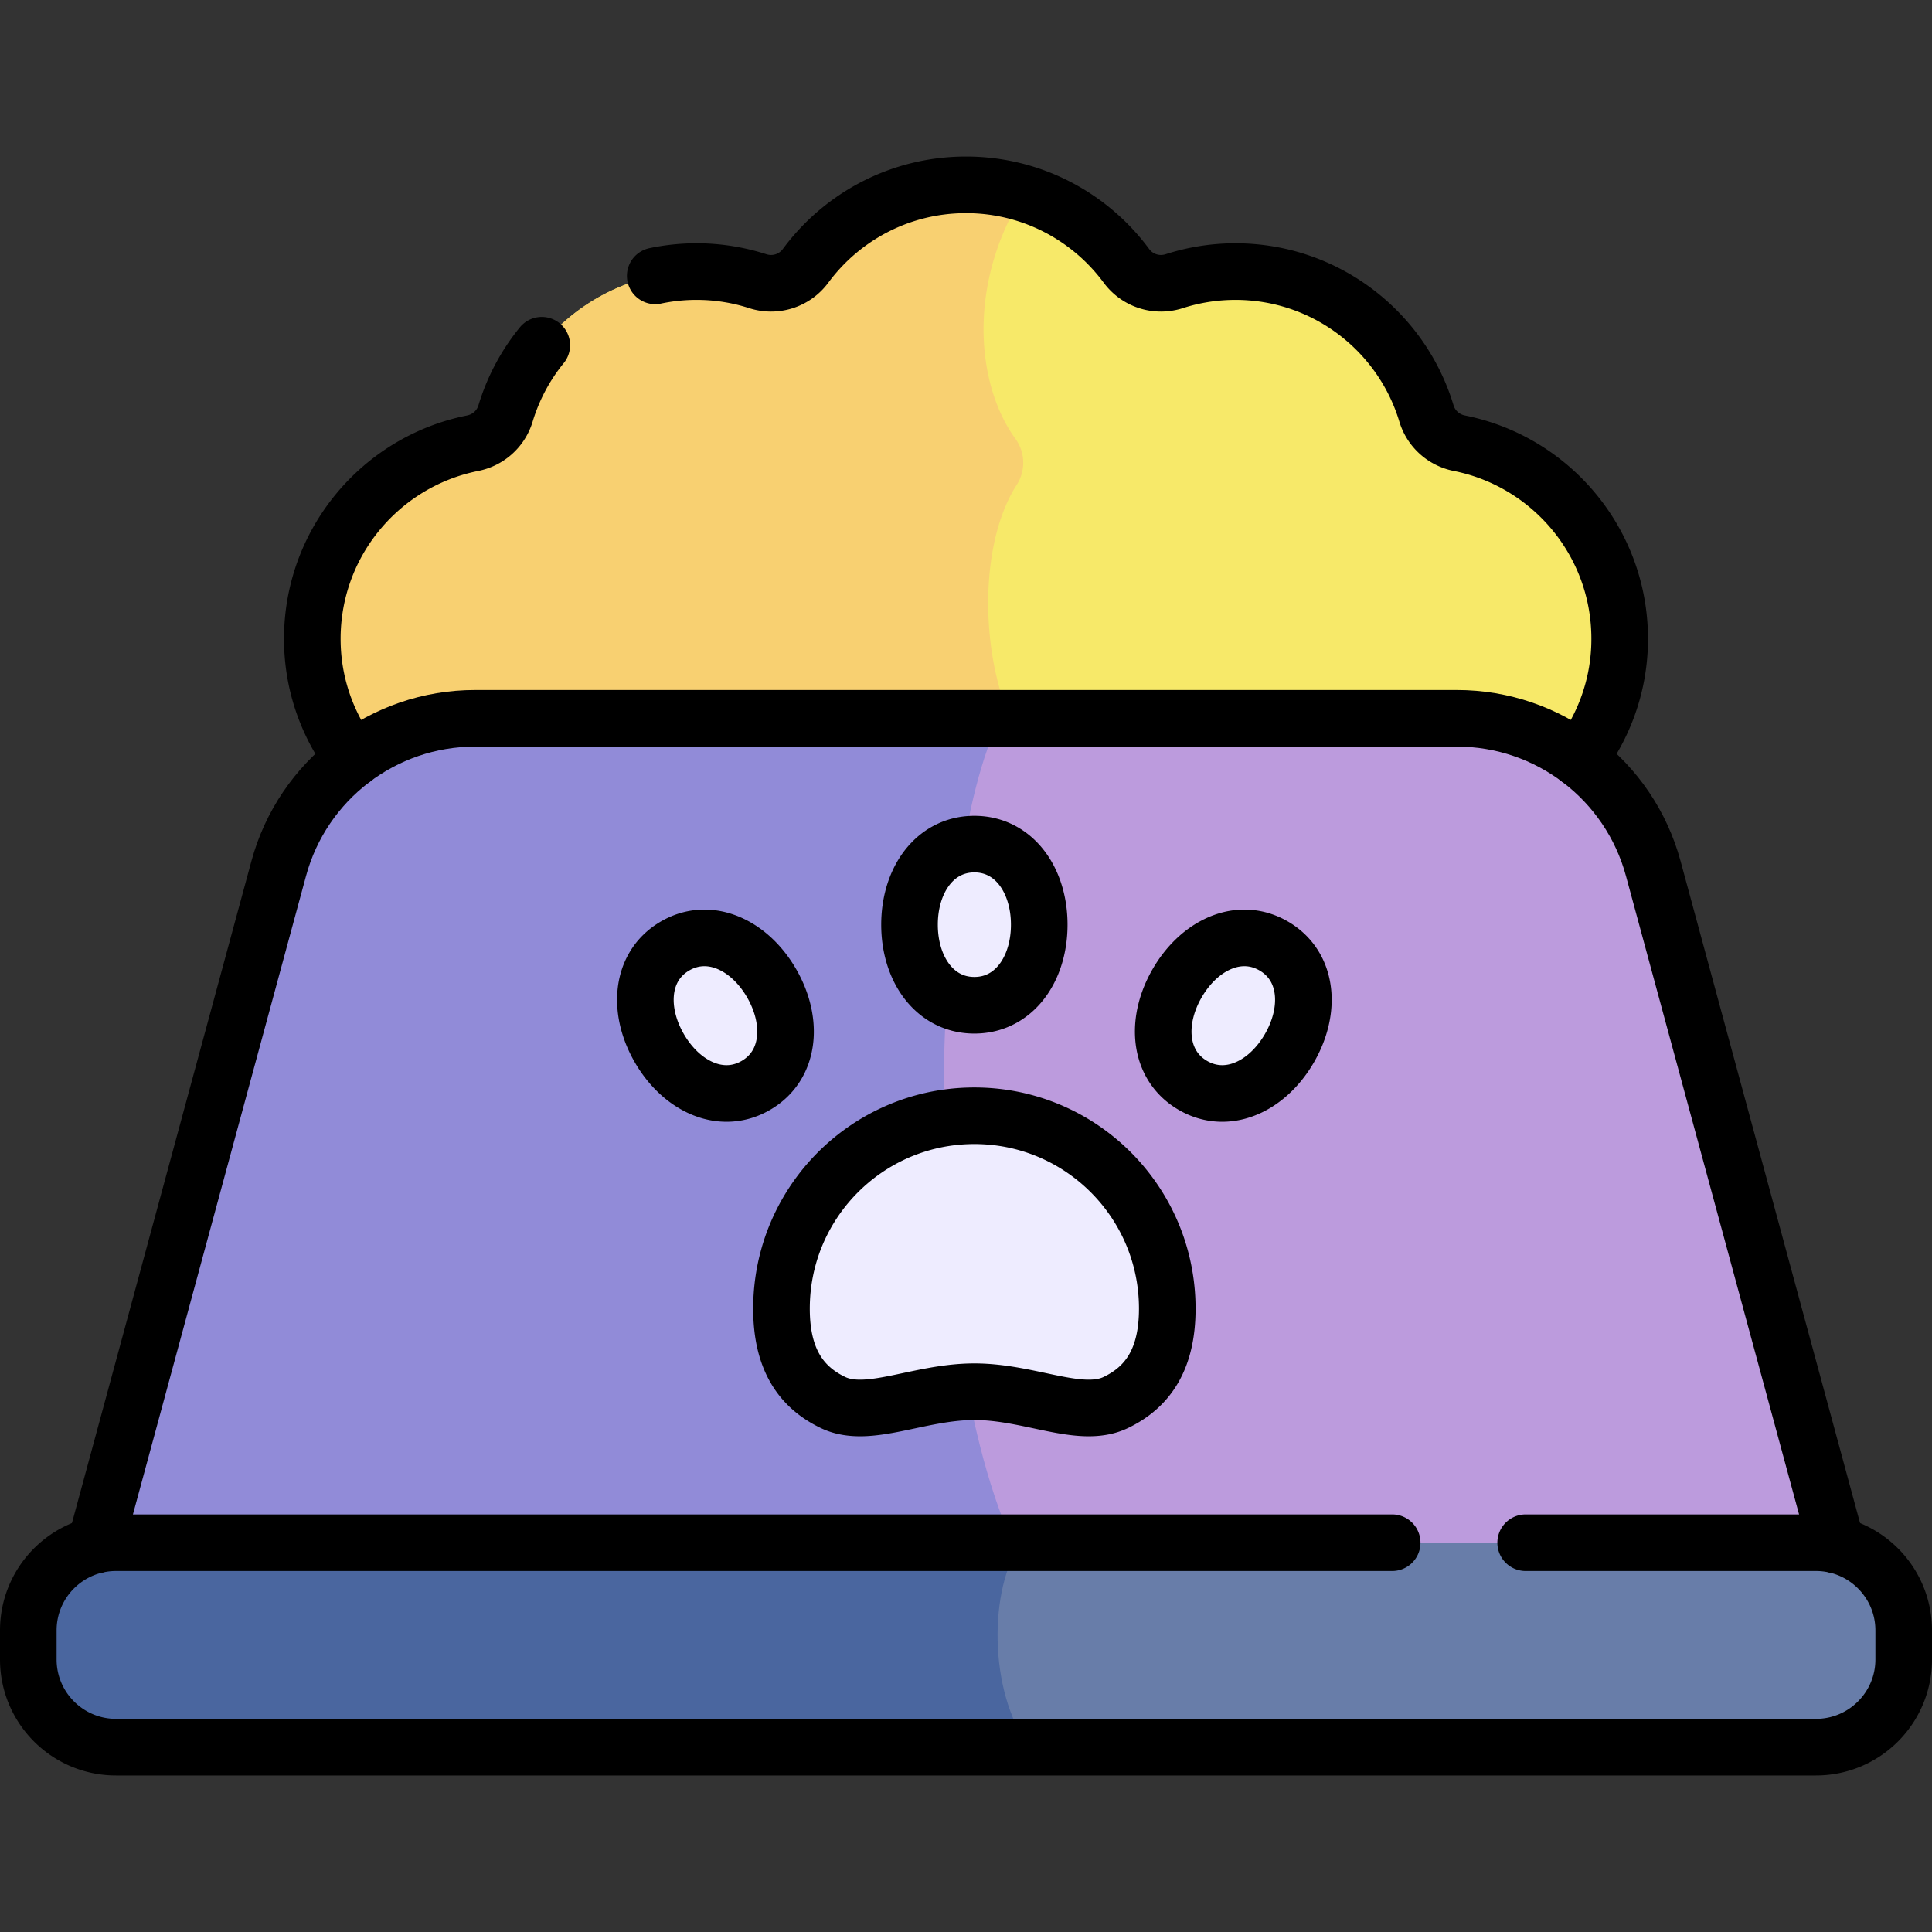
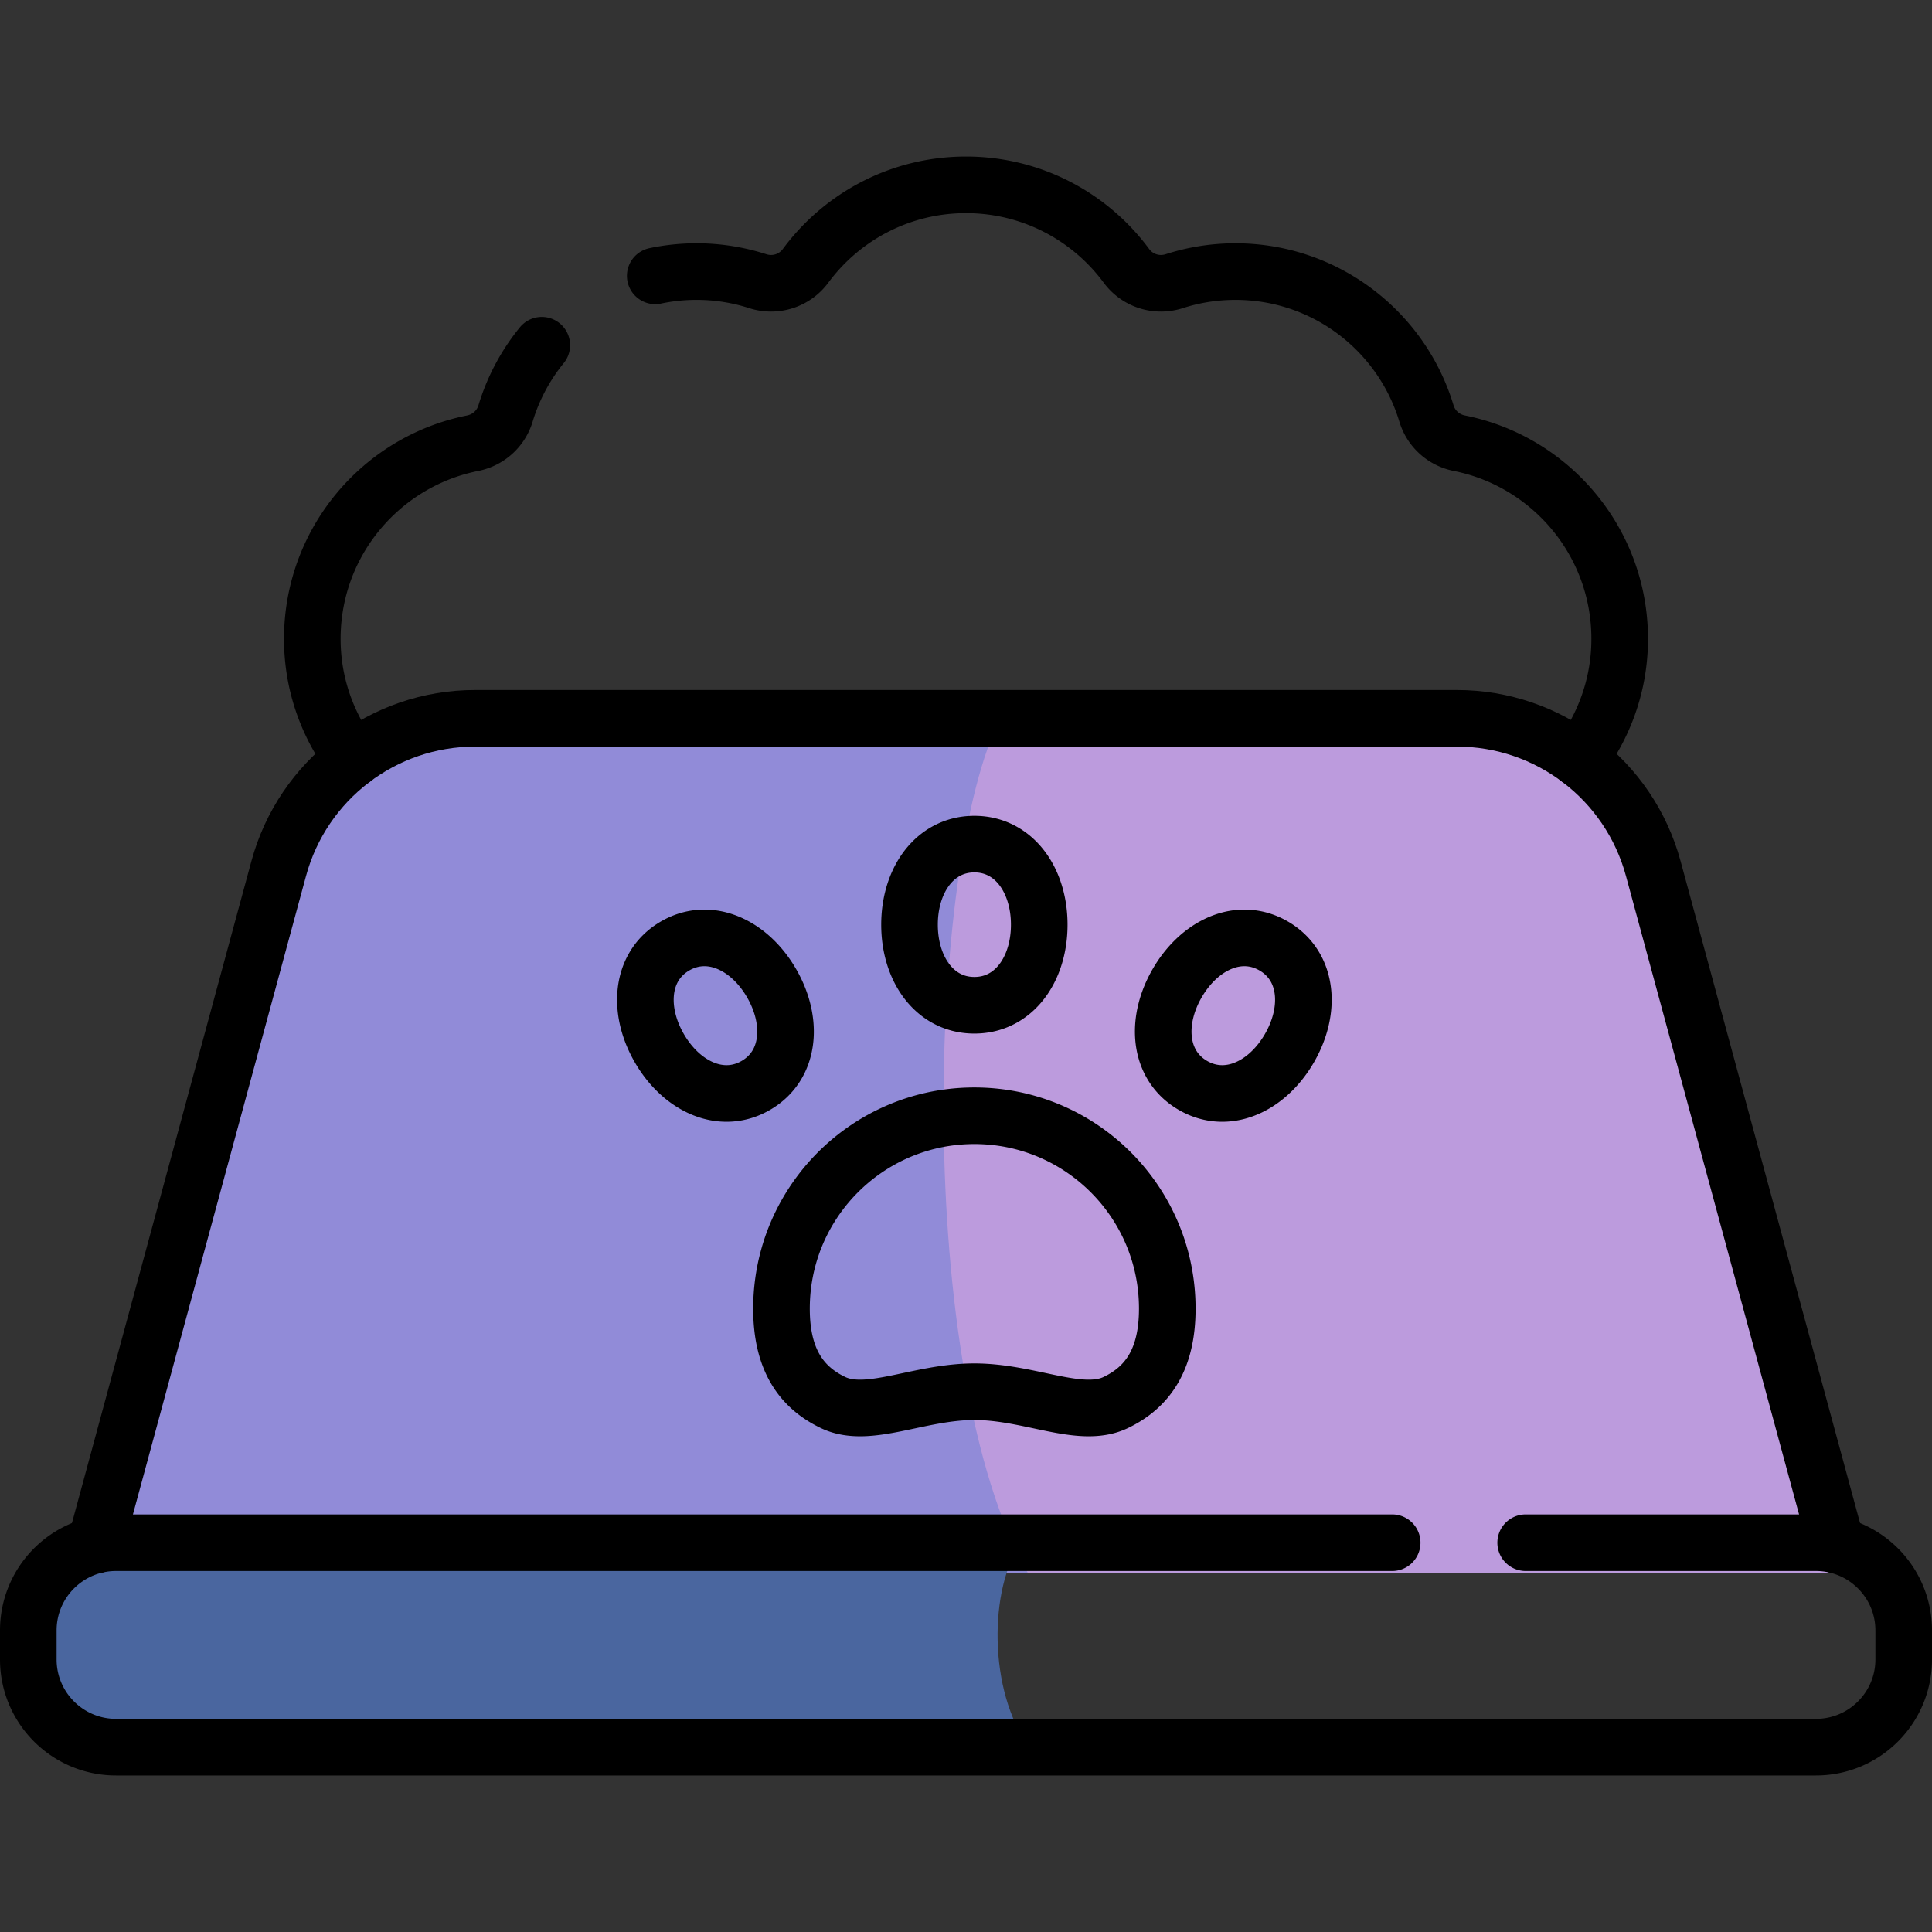
<svg xmlns="http://www.w3.org/2000/svg" width="512" height="512" x="0" y="0" viewBox="0 0 512 512" style="enable-background:new 0 0 512 512" xml:space="preserve" class="">
  <rect x="0" y="0" width="512" height="512" fill="#333333" stroke="none" />
  <g>
-     <path d="M381.178 221.943c26.128-2.344 46.784-23.935 47.995-50.14 1.236-26.747-17.416-49.364-42.427-54.344-4.156-.827-7.502-3.833-8.724-7.89-6.551-21.751-26.733-37.596-50.62-37.596-5.651 0-11.092.892-16.195 2.538-4.689 1.512-9.764-.099-12.693-4.06-9.627-13.018-25.08-21.463-42.514-21.463s-32.888 8.445-42.514 21.463c-2.929 3.961-8.004 5.572-12.693 4.06a52.663 52.663 0 0 0-16.195-2.538c-23.887 0-44.069 15.844-50.62 37.596-1.222 4.058-4.568 7.063-8.724 7.89-25.011 4.979-43.663 27.596-42.427 54.344 1.211 26.205 21.867 47.796 47.996 50.14h250.355z" style="" fill="#f7e969" data-original="#f7e969" />
-     <path d="M274.87 201.907c-14.731-16.021-17.481-54.73-5.433-73.408 2.411-3.738 2.294-8.58-.32-12.179-10.486-14.436-12.83-41.221 2.237-65.059A52.805 52.805 0 0 0 256 48.986c-17.434 0-32.888 8.445-42.514 21.463-2.929 3.961-8.004 5.572-12.693 4.06a52.663 52.663 0 0 0-16.195-2.538c-23.887 0-44.069 15.844-50.62 37.596-1.222 4.058-4.568 7.063-8.724 7.89-25.011 4.979-43.663 27.596-42.427 54.344 1.211 26.205 21.867 47.796 47.996 50.14H274.87v-20.034z" style="" fill="#f8d071" data-original="#f8d071" />
    <path d="M488.781 416.969H23.219l50.649-186.803c6.37-23.495 27.695-39.808 52.039-39.808h260.187c24.344 0 45.668 16.312 52.039 39.808l50.648 186.803z" style="" fill="#bc9bdd" data-original="#bc9bdd" />
    <path d="M272.453 416.969c-30.539-53.65-26.707-188.903-7.346-226.611H125.906c-24.344 0-45.668 16.312-52.039 39.808L23.219 416.969h249.234z" style="" fill="#918bd8" data-original="#918bd8" />
-     <path d="M258.221 368.822c14.792 0 28.116 7.33 37.45 2.868 8.482-4.054 13.669-11.445 13.669-24.885 0-9.33-2.5-18.076-6.866-25.606a51.379 51.379 0 0 0-15.672-16.783c-8.159-5.512-17.994-8.73-28.581-8.73s-20.422 3.218-28.581 8.73a51.379 51.379 0 0 0-15.672 16.783c-4.366 7.529-6.865 16.276-6.865 25.606 0 13.44 5.187 20.831 13.669 24.885 9.333 4.462 22.657-2.868 37.449-2.868zM241.033 245.052c0-5.425 1.417-10.378 3.969-14.144 2.995-4.42 7.553-7.207 13.219-7.207 5.666 0 10.224 2.786 13.219 7.207 2.552 3.766 3.969 8.719 3.969 14.144s-1.417 10.378-3.969 14.144c-2.995 4.42-7.553 7.207-13.219 7.207-5.666 0-10.224-2.787-13.219-7.207-2.552-3.766-3.969-8.719-3.969-14.144zM174.72 277.761c-2.713-4.698-3.962-9.696-3.635-14.234.384-5.325 2.938-10.018 7.845-12.851s10.248-2.699 15.051-.368c4.093 1.986 7.797 5.567 10.509 10.265 2.713 4.698 3.962 9.696 3.635 14.234-.383 5.325-2.938 10.018-7.845 12.851s-10.248 2.699-15.051.368c-4.093-1.985-7.796-5.566-10.509-10.265zM341.722 277.761c2.713-4.698 3.962-9.696 3.635-14.234-.384-5.325-2.938-10.018-7.845-12.851s-10.248-2.699-15.051-.368c-4.093 1.986-7.797 5.567-10.509 10.265-2.713 4.698-3.962 9.696-3.635 14.234.384 5.325 2.938 10.018 7.845 12.851s10.248 2.699 15.051.368c4.093-1.985 7.796-5.566 10.509-10.265z" style="" fill="#eeecff" data-original="#eeecff" />
-     <path d="M481.253 463.014H30.747c-12.839 0-23.247-10.408-23.247-23.247v-7.686c0-12.839 10.408-23.247 23.247-23.247h450.507c12.839 0 23.247 10.408 23.247 23.247v7.686c-.001 12.839-10.409 23.247-23.248 23.247z" style="" fill="#687da9" data-original="#687da9" />
    <path d="M270.64 408.834H30.747c-12.839 0-23.247 10.408-23.247 23.247v7.686c0 12.839 10.408 23.247 23.247 23.247h242.037c-10.987-14.763-10.698-42.374-2.144-54.18z" style="" fill="#4a669f" data-original="#4a669f" />
    <path d="M258.221 368.822c14.792 0 28.116 7.33 37.45 2.868 8.482-4.054 13.669-11.445 13.669-24.885 0-9.33-2.5-18.076-6.866-25.606a51.379 51.379 0 0 0-15.672-16.783c-8.159-5.512-17.994-8.73-28.581-8.73s-20.422 3.218-28.581 8.73a51.379 51.379 0 0 0-15.672 16.783c-4.366 7.529-6.865 16.276-6.865 25.606 0 13.44 5.187 20.831 13.669 24.885 9.333 4.462 22.657-2.868 37.449-2.868zM241.033 245.052c0-5.425 1.417-10.378 3.969-14.144 2.995-4.42 7.553-7.207 13.219-7.207 5.666 0 10.224 2.786 13.219 7.207 2.552 3.766 3.969 8.719 3.969 14.144s-1.417 10.378-3.969 14.144c-2.995 4.42-7.553 7.207-13.219 7.207-5.666 0-10.224-2.787-13.219-7.207-2.552-3.766-3.969-8.719-3.969-14.144zM174.72 277.761c-2.713-4.698-3.962-9.696-3.635-14.234.384-5.325 2.938-10.018 7.845-12.851s10.248-2.699 15.051-.368c4.093 1.986 7.797 5.567 10.509 10.265 2.713 4.698 3.962 9.696 3.635 14.234-.383 5.325-2.938 10.018-7.845 12.851s-10.248 2.699-15.051.368c-4.093-1.985-7.796-5.566-10.509-10.265zM341.722 277.761c2.713-4.698 3.962-9.696 3.635-14.234-.384-5.325-2.938-10.018-7.845-12.851s-10.248-2.699-15.051-.368c-4.093 1.986-7.797 5.567-10.509 10.265-2.713 4.698-3.962 9.696-3.635 14.234.384 5.325 2.938 10.018 7.845 12.851s10.248 2.699 15.051.368c4.093-1.985 7.796-5.566 10.509-10.265zM404.317 408.834h76.936c12.839 0 23.247 10.408 23.247 23.247v7.686c0 12.839-10.408 23.247-23.247 23.247H30.747c-12.839 0-23.247-10.408-23.247-23.247v-7.686c0-12.839 10.408-23.247 23.247-23.247H368.94" style="stroke-width:15;stroke-linecap:round;stroke-linejoin:round;stroke-miterlimit:10;" fill="none" stroke="#000000" stroke-width="15" stroke-linecap="round" stroke-linejoin="round" stroke-miterlimit="10" data-original="#000000" />
    <path d="m486.755 409.495-48.623-179.329c-6.371-23.495-27.695-39.808-52.039-39.808H125.906c-24.344 0-45.668 16.312-52.039 39.808L25.245 409.495" style="stroke-width:15;stroke-linecap:round;stroke-linejoin:round;stroke-miterlimit:10;" fill="none" stroke="#000000" stroke-width="15" stroke-linecap="round" stroke-linejoin="round" stroke-miterlimit="10" data-original="#000000" />
    <path d="M143.579 91.492a52.747 52.747 0 0 0-9.602 18.077c-1.222 4.058-4.568 7.063-8.724 7.89-25.011 4.979-43.663 27.596-42.427 54.344.507 10.955 4.42 21.096 10.702 29.369M418.471 201.171c6.282-8.273 10.196-18.414 10.702-29.369 1.236-26.747-17.416-49.364-42.427-54.344-4.156-.827-7.502-3.833-8.724-7.89-6.551-21.751-26.733-37.596-50.62-37.596-5.651 0-11.092.892-16.195 2.538-4.689 1.512-9.764-.099-12.693-4.06-9.627-13.018-25.08-21.463-42.515-21.463-17.434 0-32.888 8.445-42.514 21.463-2.929 3.961-8.004 5.572-12.693 4.06a52.663 52.663 0 0 0-16.195-2.538c-3.755 0-7.419.392-10.952 1.136" style="stroke-width:15;stroke-linecap:round;stroke-linejoin:round;stroke-miterlimit:10;" fill="none" stroke="#000000" stroke-width="15" stroke-linecap="round" stroke-linejoin="round" stroke-miterlimit="10" data-original="#000000" />
  </g>
</svg>